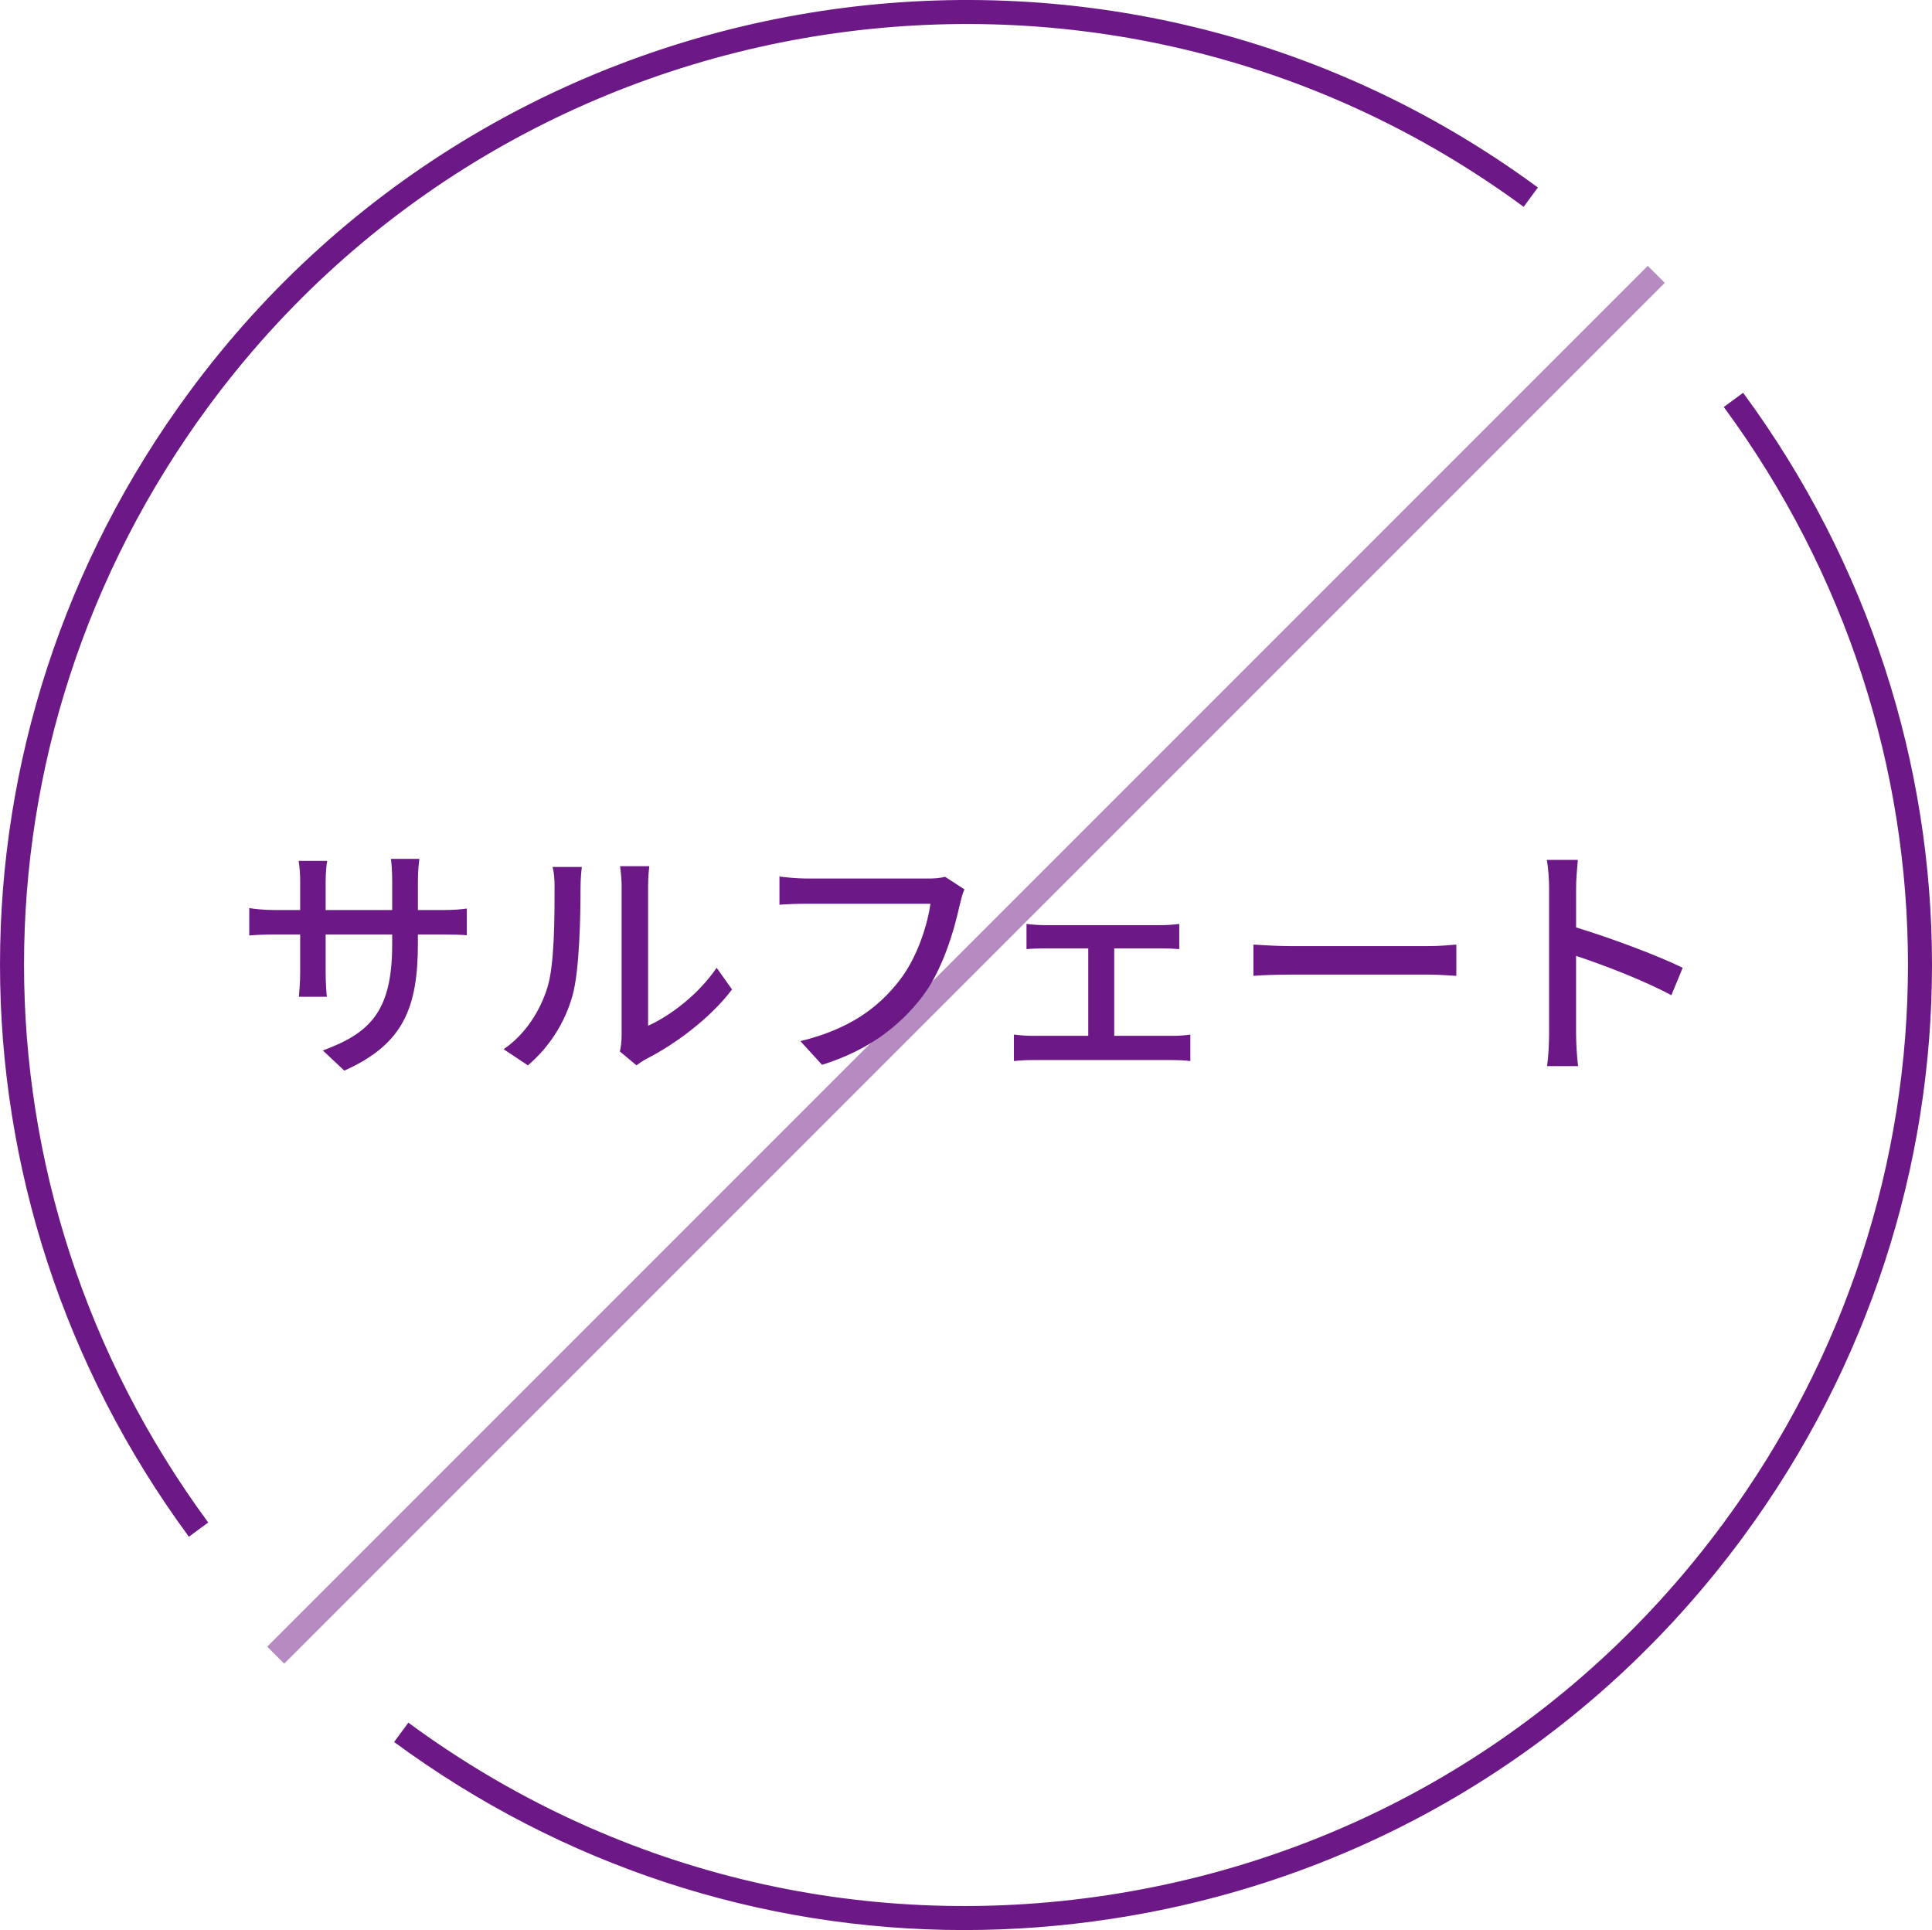
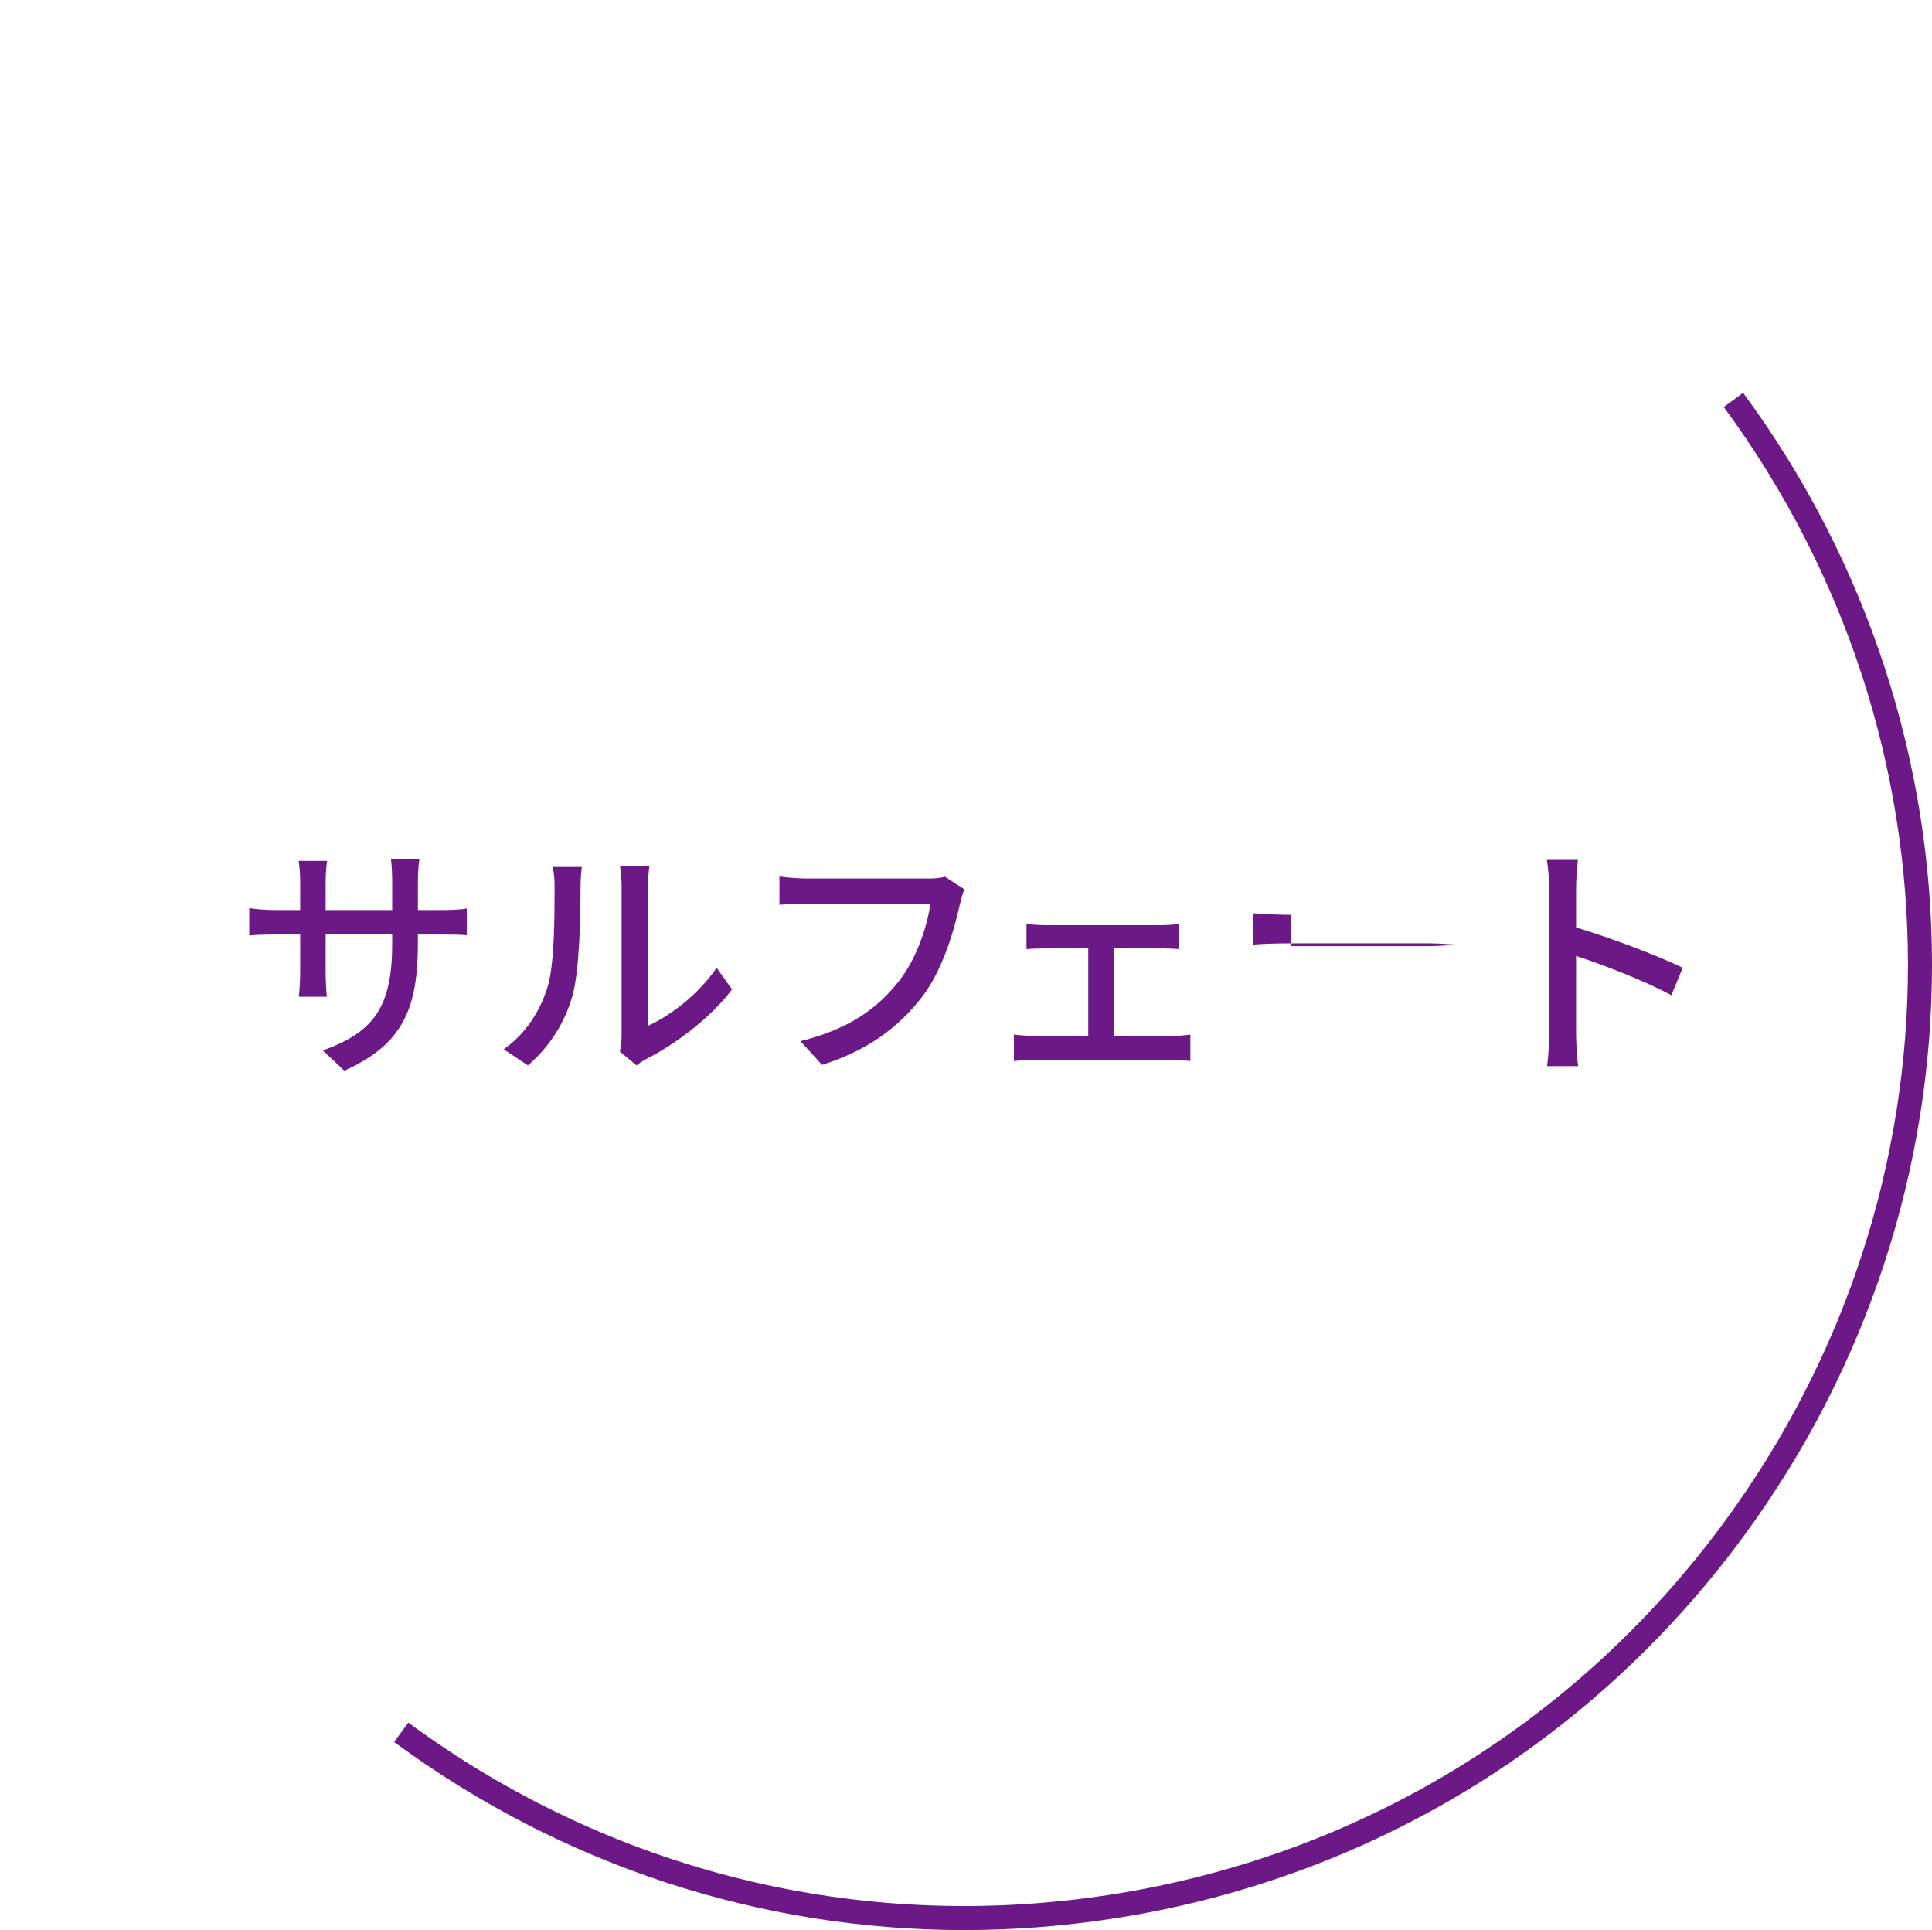
<svg xmlns="http://www.w3.org/2000/svg" id="_レイヤー_2" viewBox="0 0 160.935 160.747">
  <defs>
    <style>.cls-1,.cls-2{fill:#6b1685;}.cls-3,.cls-2{isolation:isolate;}.cls-4{opacity:.99;}.cls-2{opacity:.5;}</style>
  </defs>
  <g id="_レイヤー_1-2">
    <g class="cls-4">
      <g class="cls-3">
        <path class="cls-1" d="m28.68,89.169l-1.785-1.68c3.926-1.448,5.774-3.255,5.774-8.818v-.84h-5.543v3.149c0,.861.063,1.742.105,2.037h-2.331c.021-.295.105-1.155.105-2.037v-3.149h-2.058c-.987,0-1.848.042-2.184.084v-2.288c.273.062,1.218.168,2.184.168h2.058v-2.415c0-.524-.042-1.134-.126-1.68h2.373c-.042.272-.126.903-.126,1.68v2.415h5.543v-2.436c0-.84-.063-1.533-.105-1.827h2.373c-.042.315-.126.987-.126,1.827v2.436h1.974c1.029,0,1.701-.063,2.1-.127v2.227c-.336-.043-1.071-.063-2.079-.063h-1.995v.714c0,5.417-1.218,8.42-6.131,10.624Z" />
        <path class="cls-1" d="m45.587,82.282c.609-1.868.609-5.963.609-8.378,0-.713-.042-1.217-.168-1.7h2.436c-.021.168-.105.944-.105,1.68,0,2.394-.084,6.866-.651,8.966-.63,2.309-1.953,4.367-3.737,5.879l-2.016-1.344c1.827-1.26,3.023-3.171,3.632-5.103Zm6.194,3.968v-12.43c0-.86-.126-1.553-.126-1.68h2.436c-.021.127-.105.819-.105,1.68v11.611c1.827-.818,4.199-2.604,5.711-4.829l1.281,1.806c-1.785,2.373-4.745,4.577-7.16,5.795-.378.21-.63.398-.798.525l-1.386-1.155c.084-.356.147-.84.147-1.323Z" />
        <path class="cls-1" d="m79.961,75.291c-.462,2.141-1.428,5.479-3.128,7.705-1.911,2.498-4.535,4.493-8.356,5.689l-1.806-1.973c4.115-1.008,6.488-2.793,8.209-4.998,1.449-1.826,2.352-4.514,2.625-6.445h-10.309c-.903,0-1.743.042-2.268.084v-2.352c.588.084,1.575.168,2.268.168h10.183c.357,0,.882-.021,1.344-.146l1.617,1.049c-.168.336-.273.799-.378,1.219Z" />
        <path class="cls-1" d="m87.041,77.054h9.658c.504,0,1.071-.043,1.533-.105v2.1c-.483-.042-1.071-.062-1.533-.062h-3.884v7.285h4.85c.546,0,1.071-.042,1.491-.105v2.205c-.441-.062-1.134-.084-1.491-.084h-11.611c-.483,0-1.071.021-1.596.084v-2.205c.504.063,1.113.105,1.596.105h4.598v-7.285h-3.611c-.378,0-1.092.021-1.533.062v-2.1c.441.062,1.155.105,1.533.105Z" />
-         <path class="cls-1" d="m107.537,78.797h11.422c1.008,0,1.827-.084,2.352-.126v2.604c-.462-.021-1.428-.104-2.352-.104h-11.422c-1.155,0-2.415.041-3.128.104v-2.604c.693.042,1.995.126,3.128.126Z" />
+         <path class="cls-1" d="m107.537,78.797h11.422c1.008,0,1.827-.084,2.352-.126c-.462-.021-1.428-.104-2.352-.104h-11.422c-1.155,0-2.415.041-3.128.104v-2.604c.693.042,1.995.126,3.128.126Z" />
        <path class="cls-1" d="m129.041,73.968c0-.672-.063-1.638-.189-2.352h2.583c-.063.692-.147,1.616-.147,2.352v3.275c2.792.84,6.782,2.331,8.881,3.359l-.945,2.288c-2.205-1.196-5.627-2.52-7.937-3.275v6.488c0,.65.063,1.932.168,2.688h-2.583c.105-.734.168-1.869.168-2.688v-12.136Z" />
      </g>
-       <rect class="cls-2" x="-.85" y="79.35" width="162.635" height="2" transform="translate(-33.248 80.433) rotate(-45)" />
      <g id="_グループ_697-7">
-         <path class="cls-1" d="m15.734,127.987c-20.978-28.498-20.978-66.793,0-95.291C42.006-2.994,92.416-10.656,128.105,15.616l-1.186,1.611C92.119-8.39,42.963-.919,17.344,33.881c-20.456,27.789-20.456,65.131,0,92.92l-1.61,1.186Z" />
        <path class="cls-1" d="m80.306,160.747c-17.01,0-33.521-5.391-47.476-15.663l1.186-1.611c16.859,12.41,37.542,17.513,58.237,14.367,20.696-3.146,38.928-14.163,51.338-31.021,20.457-27.789,20.457-65.13,0-92.92l1.61-1.186c20.979,28.499,20.979,66.793,0,95.291-12.727,17.289-31.424,28.587-52.648,31.813-4.092.622-8.184.93-12.247.93Z" />
      </g>
    </g>
  </g>
</svg>